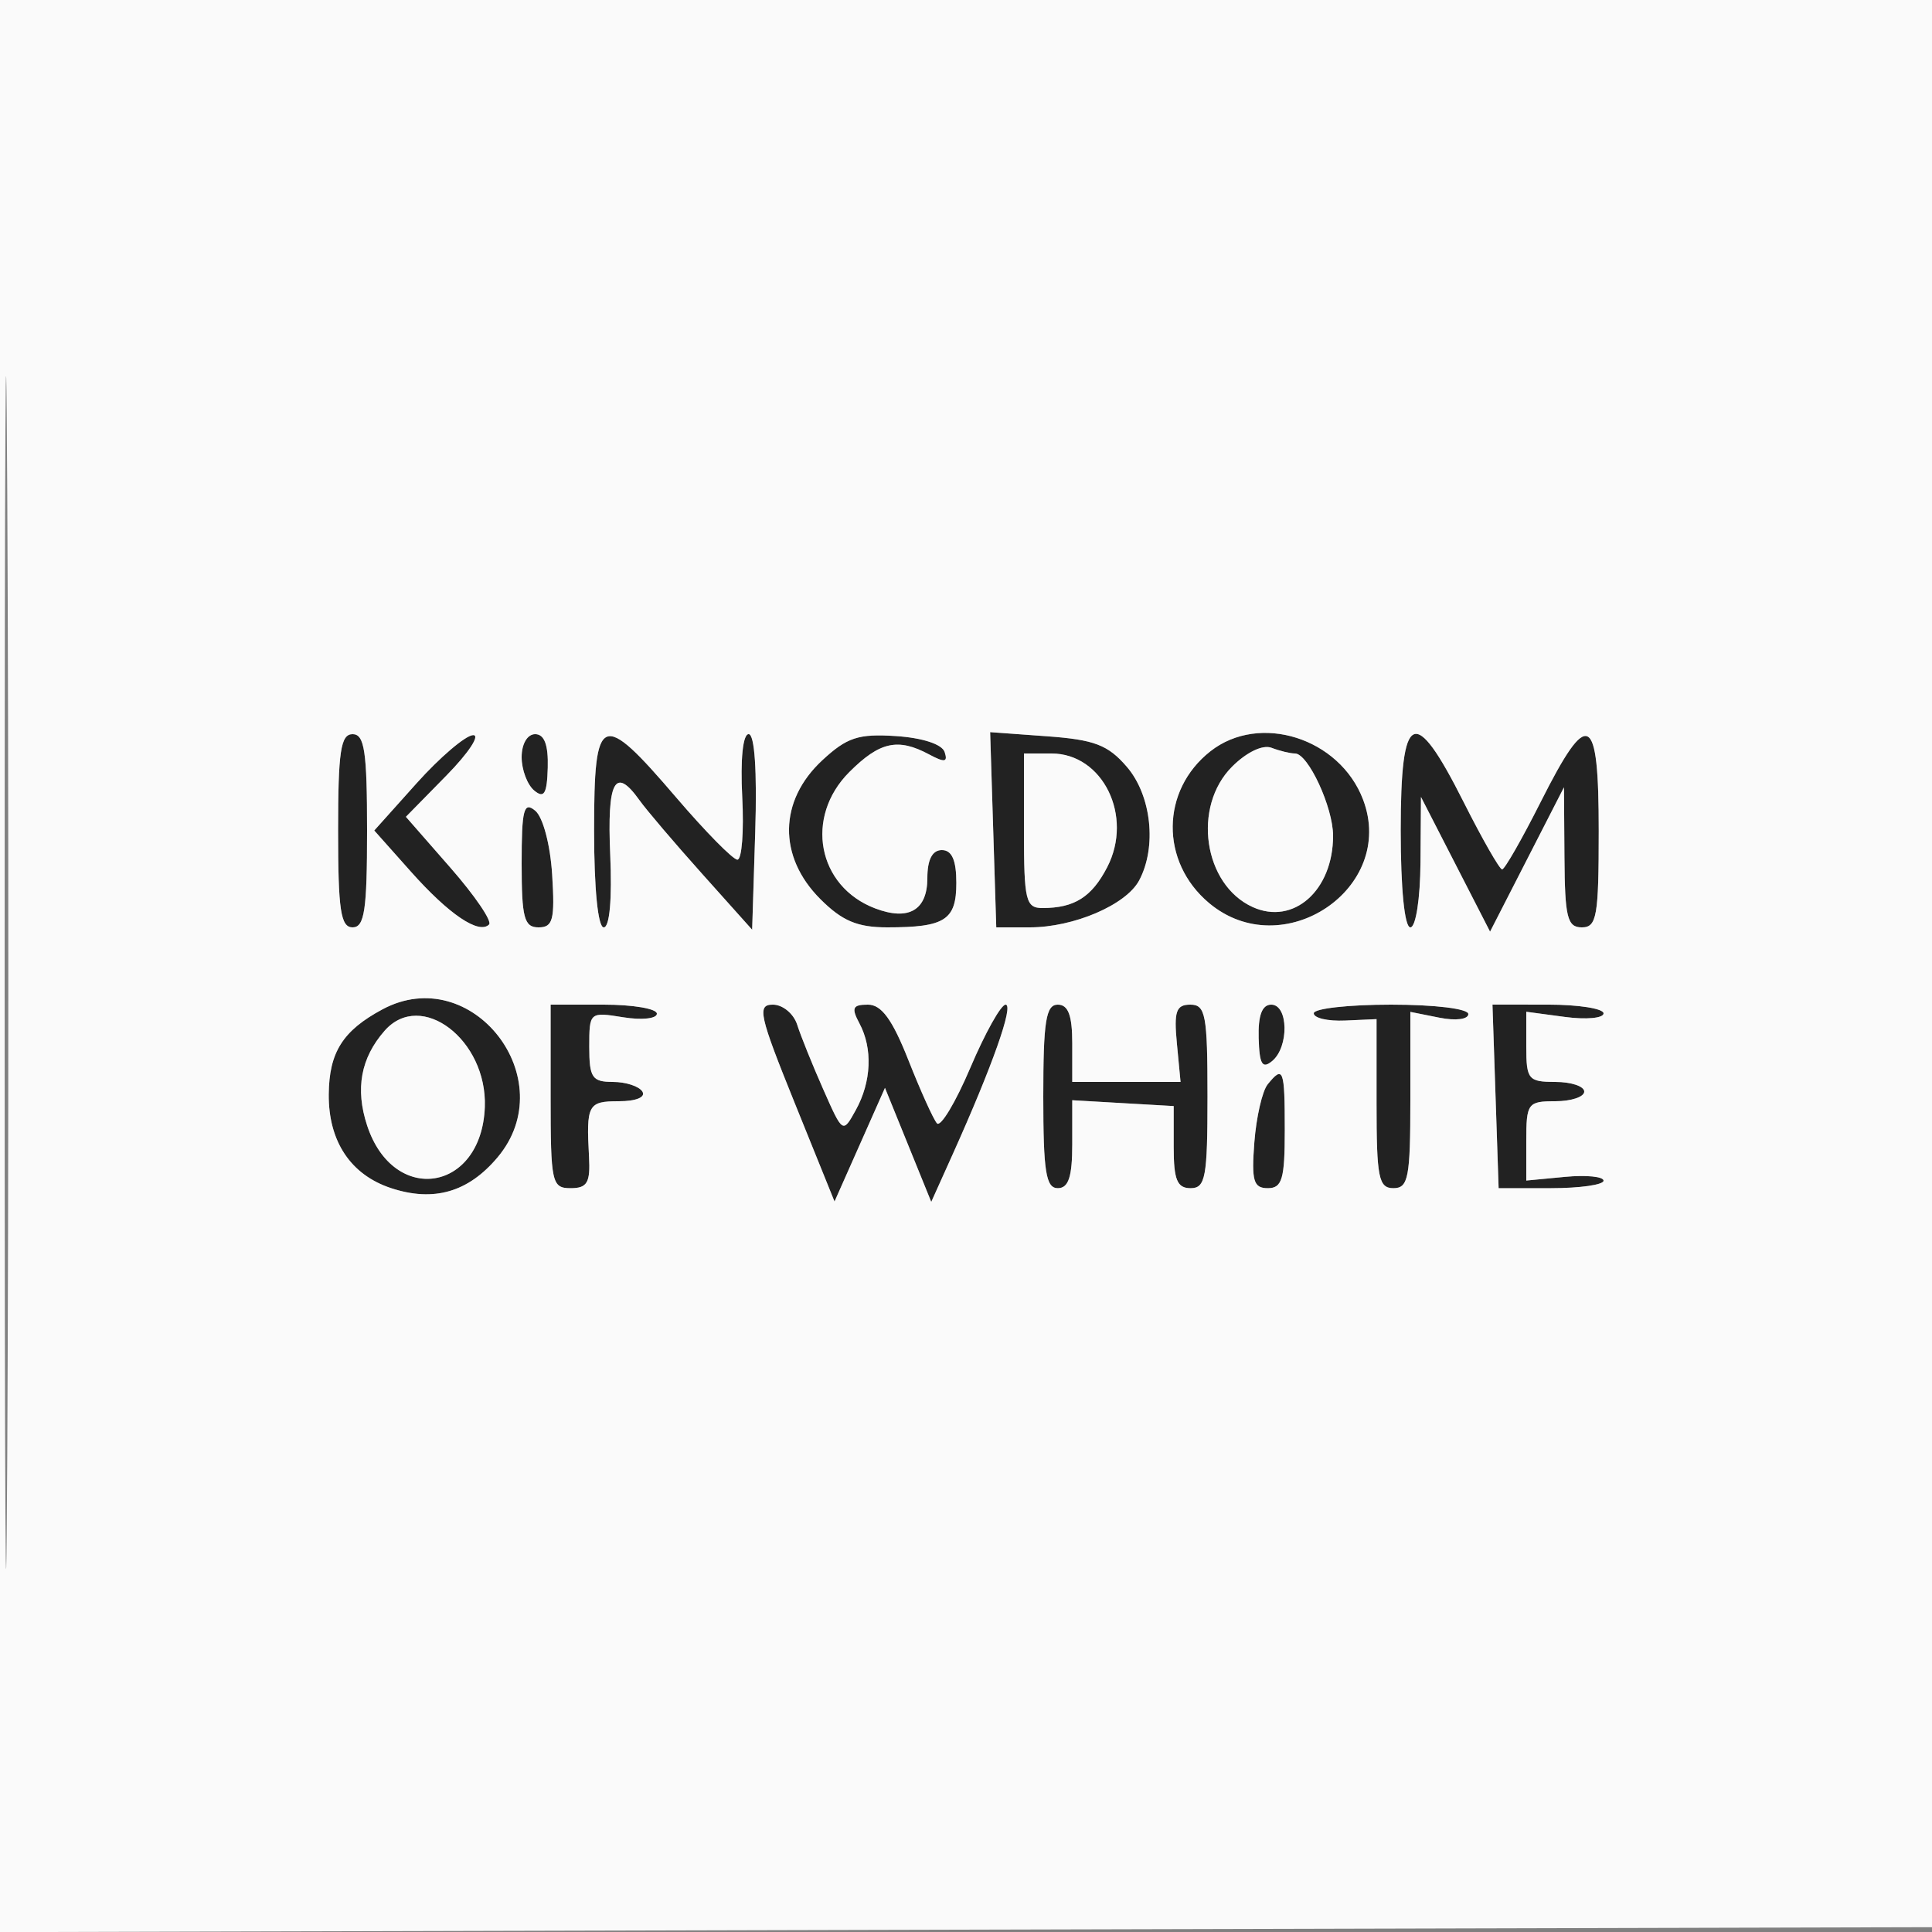
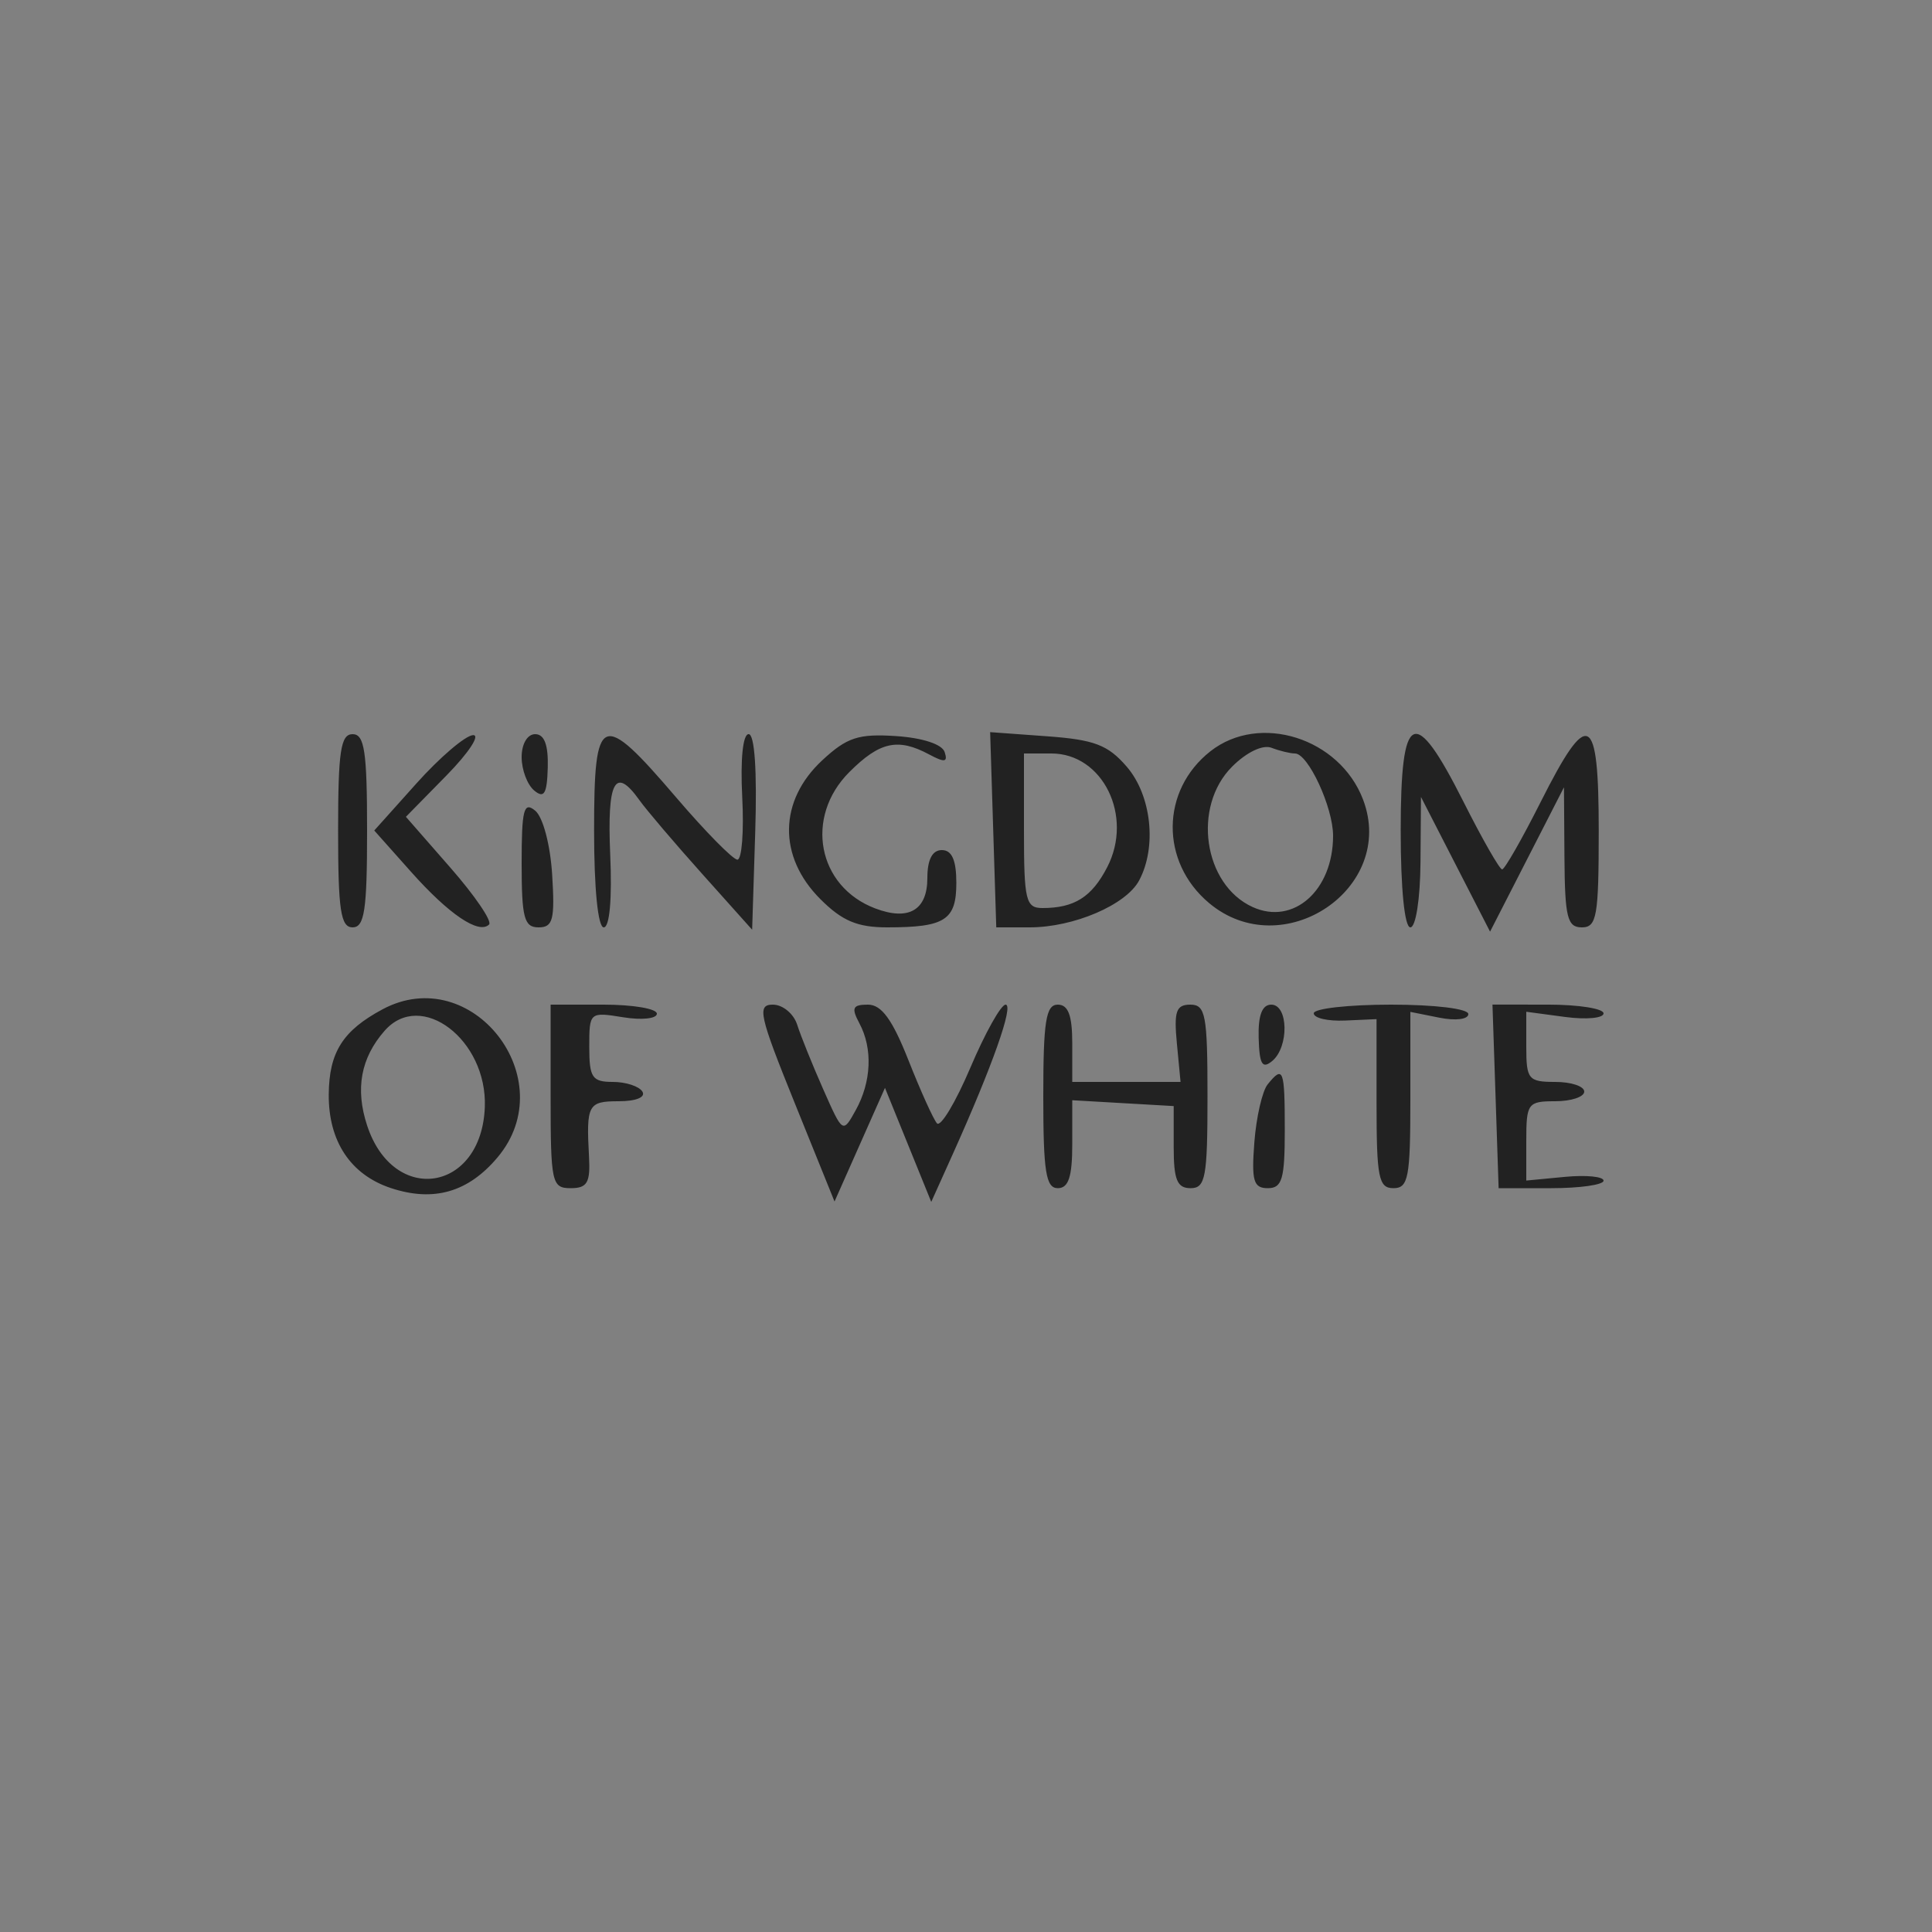
<svg xmlns="http://www.w3.org/2000/svg" width="200" height="200" viewBox="0 0 200 200" version="1.1">
  <rect x="0" y="0" width="200" height="200" fill="#808080" stroke="none" />
  <path d="M 35 86 C 35 94.222, 35.267 96, 36.500 96 C 37.733 96, 38 94.222, 38 86 C 38 77.778, 37.733 76, 36.500 76 C 35.267 76, 35 77.778, 35 86 M 43.121 81.088 L 38.743 85.973 42.538 90.236 C 46.474 94.659, 49.577 96.756, 50.629 95.705 C 50.964 95.369, 49.164 92.724, 46.629 89.826 L 42.019 84.556 46.218 80.278 C 48.527 77.925, 49.760 76.046, 48.958 76.102 C 48.156 76.158, 45.530 78.402, 43.121 81.088 M 54 78.378 C 54 79.685, 54.586 81.242, 55.303 81.836 C 56.329 82.688, 56.627 82.182, 56.704 79.459 C 56.770 77.113, 56.351 76, 55.401 76 C 54.593 76, 54 77.005, 54 78.378 M 61.500 86 C 61.500 91.998, 61.900 96.001, 62.500 96.002 C 63.107 96.004, 63.371 93.058, 63.171 88.502 C 62.835 80.832, 63.662 79.281, 66.193 82.833 C 66.912 83.842, 69.831 87.272, 72.681 90.455 L 77.862 96.244 78.181 86.120 C 78.379 79.824, 78.122 75.996, 77.500 75.996 C 76.901 75.996, 76.635 78.606, 76.835 82.498 C 77.020 86.074, 76.795 88.996, 76.335 88.991 C 75.876 88.986, 73.025 86.089, 70 82.554 C 62.215 73.456, 61.500 73.746, 61.500 86 M 85.127 78.698 C 80.604 82.893, 80.522 88.676, 84.923 93.077 C 87.178 95.332, 88.759 96, 91.841 96 C 97.832 96, 99 95.248, 99 91.393 C 99 89.044, 98.539 88, 97.500 88 C 96.512 88, 96 88.988, 96 90.893 C 96 94.229, 94.062 95.354, 90.592 94.035 C 84.621 91.765, 83.263 84.584, 87.923 79.923 C 91.063 76.783, 92.947 76.366, 96.181 78.097 C 97.800 78.963, 98.138 78.910, 97.788 77.847 C 97.522 77.042, 95.492 76.378, 92.746 76.198 C 88.863 75.943, 87.677 76.333, 85.127 78.698 M 102.816 85.896 L 103.133 96 106.599 96 C 111.148 96, 116.566 93.679, 117.920 91.150 C 119.776 87.681, 119.201 82.346, 116.651 79.380 C 114.701 77.114, 113.298 76.576, 108.401 76.220 L 102.500 75.791 102.816 85.896 M 125.301 77.772 C 120.157 81.815, 120.086 89.211, 125.150 93.473 C 132.781 99.894, 144.598 91.965, 141.103 82.770 C 138.678 76.392, 130.392 73.771, 125.301 77.772 M 145 86 C 145 92, 145.400 96, 146 96 C 146.563 96, 147.021 93.051, 147.049 89.250 L 147.098 82.500 150.675 89.472 L 154.251 96.444 158.076 88.972 L 161.901 81.500 161.951 88.750 C 161.993 94.969, 162.249 96, 163.750 96.001 C 165.300 96.002, 165.500 94.859, 165.500 86.003 C 165.500 73.759, 164.425 73.221, 159.500 83 C 157.561 86.850, 155.761 90, 155.500 90 C 155.239 90, 153.439 86.850, 151.500 83 C 146.404 72.880, 145 73.528, 145 86 M 127.544 79.365 C 123.404 83.505, 124.583 91.578, 129.667 93.894 C 133.893 95.820, 138 92.184, 138 86.516 C 138 83.572, 135.419 78, 134.056 78 C 133.565 78, 132.472 77.735, 131.626 77.410 C 130.719 77.062, 129.045 77.864, 127.544 79.365 M 106 86 C 106 93.220, 106.187 94, 107.918 94 C 111.216 94, 113.020 92.862, 114.618 89.771 C 117.350 84.488, 114.168 78, 108.845 78 L 106 78 106 86 M 54 89.378 C 54 95.017, 54.260 96, 55.750 96.001 C 57.244 96.003, 57.450 95.206, 57.160 90.549 C 56.967 87.453, 56.211 84.590, 55.410 83.925 C 54.221 82.938, 54 83.792, 54 89.378 M 39.595 104.486 C 35.488 106.686, 34.068 108.932, 34.032 113.285 C 33.991 118.144, 36.295 121.612, 40.481 122.994 C 44.897 124.451, 48.468 123.421, 51.503 119.814 C 58.323 111.709, 48.857 99.525, 39.595 104.486 M 57 113.500 C 57 122.450, 57.120 123, 59.077 123 C 60.789 123, 61.122 122.430, 60.975 119.750 C 60.680 114.348, 60.866 114, 64.059 114 C 65.844 114, 66.861 113.583, 66.500 113 C 66.160 112.450, 64.784 112, 63.441 112 C 61.301 112, 61 111.552, 61 108.369 C 61 104.778, 61.038 104.745, 64.500 105.306 C 66.425 105.619, 68 105.453, 68 104.937 C 68 104.422, 65.525 104, 62.500 104 L 57 104 57 113.500 M 82.271 114.190 L 86.390 124.380 89.001 118.498 L 91.612 112.616 94.008 118.519 L 96.403 124.421 98.636 119.461 C 102.738 110.345, 104.979 104, 104.098 104 C 103.618 104, 101.975 106.941, 100.448 110.535 C 98.920 114.129, 97.365 116.717, 96.991 116.285 C 96.617 115.853, 95.289 112.912, 94.040 109.750 C 92.375 105.537, 91.255 104, 89.849 104 C 88.261 104, 88.109 104.334, 88.965 105.934 C 90.359 108.538, 90.214 111.986, 88.587 114.922 C 87.246 117.344, 87.246 117.344, 85.219 112.761 C 84.104 110.241, 82.893 107.238, 82.528 106.089 C 82.164 104.940, 81.030 104, 80.008 104 C 78.347 104, 78.586 105.074, 82.271 114.190 M 108 113.500 C 108 121.278, 108.272 123, 109.500 123 C 110.614 123, 111 121.828, 111 118.448 L 111 113.895 116.250 114.198 L 121.500 114.500 121.500 118.751 C 121.500 122.134, 121.858 123.002, 123.250 123.001 C 124.794 123, 125 121.880, 125 113.500 C 125 105.065, 124.801 104, 123.224 104 C 121.754 104, 121.513 104.691, 121.829 108 L 122.210 112 116.605 112 L 111 112 111 108 C 111 105.111, 110.583 104, 109.500 104 C 108.272 104, 108 105.722, 108 113.500 M 130.296 107.459 C 130.373 110.182, 130.671 110.688, 131.697 109.836 C 133.451 108.381, 133.378 104, 131.599 104 C 130.649 104, 130.230 105.113, 130.296 107.459 M 136 104.897 C 136 105.391, 137.463 105.729, 139.250 105.647 L 142.500 105.500 142.500 114.250 C 142.500 121.917, 142.717 123, 144.250 123 C 145.789 123, 146 121.899, 146 113.875 L 146 104.750 149 105.350 C 150.692 105.688, 152 105.525, 152 104.975 C 152 104.423, 148.530 104, 144 104 C 139.600 104, 136 104.404, 136 104.897 M 154.819 113.498 L 155.137 123 160.569 123 C 163.556 123, 166 122.651, 166 122.224 C 166 121.797, 164.200 121.619, 162 121.829 L 158 122.210 158 118.105 C 158 114.211, 158.154 114, 161 114 C 162.650 114, 164 113.550, 164 113 C 164 112.450, 162.650 112, 161 112 C 158.217 112, 158 111.737, 158 108.368 L 158 104.737 162 105.273 C 164.200 105.568, 166 105.403, 166 104.905 C 166 104.407, 163.412 103.999, 160.250 103.998 L 154.500 103.996 154.819 113.498 M 39.816 106.703 C 37.346 109.513, 36.755 112.727, 38.008 116.523 C 40.749 124.828, 49.858 123.391, 50.189 114.601 C 50.450 107.639, 43.587 102.412, 39.816 106.703 M 131.230 112.250 C 130.671 112.938, 130.051 115.638, 129.850 118.250 C 129.543 122.253, 129.762 123, 131.243 123 C 132.724 123, 133 122.057, 133 117 C 133 110.661, 132.849 110.256, 131.230 112.250" stroke="none" fill="#222222" fill-rule="evenodd" />
-   <path d="M -0 100.005 L -0 200.010 100.250 199.755 L 200.500 199.500 200.755 99.750 L 201.010 0 100.505 0 L 0 0 -0 100.005 M 0.481 100.500 C 0.481 155.500, 0.602 178.147, 0.750 150.826 C 0.898 123.506, 0.898 78.506, 0.750 50.826 C 0.602 23.147, 0.481 45.500, 0.481 100.500 M 35 86 C 35 94.222, 35.267 96, 36.500 96 C 37.733 96, 38 94.222, 38 86 C 38 77.778, 37.733 76, 36.500 76 C 35.267 76, 35 77.778, 35 86 M 43.121 81.088 L 38.743 85.973 42.538 90.236 C 46.474 94.659, 49.577 96.756, 50.629 95.705 C 50.964 95.369, 49.164 92.724, 46.629 89.826 L 42.019 84.556 46.218 80.278 C 48.527 77.925, 49.760 76.046, 48.958 76.102 C 48.156 76.158, 45.530 78.402, 43.121 81.088 M 54 78.378 C 54 79.685, 54.586 81.242, 55.303 81.836 C 56.329 82.688, 56.627 82.182, 56.704 79.459 C 56.770 77.113, 56.351 76, 55.401 76 C 54.593 76, 54 77.005, 54 78.378 M 61.500 86 C 61.500 91.998, 61.900 96.001, 62.500 96.002 C 63.107 96.004, 63.371 93.058, 63.171 88.502 C 62.835 80.832, 63.662 79.281, 66.193 82.833 C 66.912 83.842, 69.831 87.272, 72.681 90.455 L 77.862 96.244 78.181 86.120 C 78.379 79.824, 78.122 75.996, 77.500 75.996 C 76.901 75.996, 76.635 78.606, 76.835 82.498 C 77.020 86.074, 76.795 88.996, 76.335 88.991 C 75.876 88.986, 73.025 86.089, 70 82.554 C 62.215 73.456, 61.500 73.746, 61.500 86 M 85.127 78.698 C 80.604 82.893, 80.522 88.676, 84.923 93.077 C 87.178 95.332, 88.759 96, 91.841 96 C 97.832 96, 99 95.248, 99 91.393 C 99 89.044, 98.539 88, 97.500 88 C 96.512 88, 96 88.988, 96 90.893 C 96 94.229, 94.062 95.354, 90.592 94.035 C 84.621 91.765, 83.263 84.584, 87.923 79.923 C 91.063 76.783, 92.947 76.366, 96.181 78.097 C 97.800 78.963, 98.138 78.910, 97.788 77.847 C 97.522 77.042, 95.492 76.378, 92.746 76.198 C 88.863 75.943, 87.677 76.333, 85.127 78.698 M 102.816 85.896 L 103.133 96 106.599 96 C 111.148 96, 116.566 93.679, 117.920 91.150 C 119.776 87.681, 119.201 82.346, 116.651 79.380 C 114.701 77.114, 113.298 76.576, 108.401 76.220 L 102.500 75.791 102.816 85.896 M 125.301 77.772 C 120.157 81.815, 120.086 89.211, 125.150 93.473 C 132.781 99.894, 144.598 91.965, 141.103 82.770 C 138.678 76.392, 130.392 73.771, 125.301 77.772 M 145 86 C 145 92, 145.400 96, 146 96 C 146.563 96, 147.021 93.051, 147.049 89.250 L 147.098 82.500 150.675 89.472 L 154.251 96.444 158.076 88.972 L 161.901 81.500 161.951 88.750 C 161.993 94.969, 162.249 96, 163.750 96.001 C 165.300 96.002, 165.500 94.859, 165.500 86.003 C 165.500 73.759, 164.425 73.221, 159.500 83 C 157.561 86.850, 155.761 90, 155.500 90 C 155.239 90, 153.439 86.850, 151.500 83 C 146.404 72.880, 145 73.528, 145 86 M 127.544 79.365 C 123.404 83.505, 124.583 91.578, 129.667 93.894 C 133.893 95.820, 138 92.184, 138 86.516 C 138 83.572, 135.419 78, 134.056 78 C 133.565 78, 132.472 77.735, 131.626 77.410 C 130.719 77.062, 129.045 77.864, 127.544 79.365 M 106 86 C 106 93.220, 106.187 94, 107.918 94 C 111.216 94, 113.020 92.862, 114.618 89.771 C 117.350 84.488, 114.168 78, 108.845 78 L 106 78 106 86 M 54 89.378 C 54 95.017, 54.260 96, 55.750 96.001 C 57.244 96.003, 57.450 95.206, 57.160 90.549 C 56.967 87.453, 56.211 84.590, 55.410 83.925 C 54.221 82.938, 54 83.792, 54 89.378 M 39.595 104.486 C 35.488 106.686, 34.068 108.932, 34.032 113.285 C 33.991 118.144, 36.295 121.612, 40.481 122.994 C 44.897 124.451, 48.468 123.421, 51.503 119.814 C 58.323 111.709, 48.857 99.525, 39.595 104.486 M 57 113.500 C 57 122.450, 57.120 123, 59.077 123 C 60.789 123, 61.122 122.430, 60.975 119.750 C 60.680 114.348, 60.866 114, 64.059 114 C 65.844 114, 66.861 113.583, 66.500 113 C 66.160 112.450, 64.784 112, 63.441 112 C 61.301 112, 61 111.552, 61 108.369 C 61 104.778, 61.038 104.745, 64.500 105.306 C 66.425 105.619, 68 105.453, 68 104.937 C 68 104.422, 65.525 104, 62.500 104 L 57 104 57 113.500 M 82.271 114.190 L 86.390 124.380 89.001 118.498 L 91.612 112.616 94.008 118.519 L 96.403 124.421 98.636 119.461 C 102.738 110.345, 104.979 104, 104.098 104 C 103.618 104, 101.975 106.941, 100.448 110.535 C 98.920 114.129, 97.365 116.717, 96.991 116.285 C 96.617 115.853, 95.289 112.912, 94.040 109.750 C 92.375 105.537, 91.255 104, 89.849 104 C 88.261 104, 88.109 104.334, 88.965 105.934 C 90.359 108.538, 90.214 111.986, 88.587 114.922 C 87.246 117.344, 87.246 117.344, 85.219 112.761 C 84.104 110.241, 82.893 107.238, 82.528 106.089 C 82.164 104.940, 81.030 104, 80.008 104 C 78.347 104, 78.586 105.074, 82.271 114.190 M 108 113.500 C 108 121.278, 108.272 123, 109.500 123 C 110.614 123, 111 121.828, 111 118.448 L 111 113.895 116.250 114.198 L 121.500 114.500 121.500 118.751 C 121.500 122.134, 121.858 123.002, 123.250 123.001 C 124.794 123, 125 121.880, 125 113.500 C 125 105.065, 124.801 104, 123.224 104 C 121.754 104, 121.513 104.691, 121.829 108 L 122.210 112 116.605 112 L 111 112 111 108 C 111 105.111, 110.583 104, 109.500 104 C 108.272 104, 108 105.722, 108 113.500 M 130.296 107.459 C 130.373 110.182, 130.671 110.688, 131.697 109.836 C 133.451 108.381, 133.378 104, 131.599 104 C 130.649 104, 130.230 105.113, 130.296 107.459 M 136 104.897 C 136 105.391, 137.463 105.729, 139.250 105.647 L 142.500 105.500 142.500 114.250 C 142.500 121.917, 142.717 123, 144.250 123 C 145.789 123, 146 121.899, 146 113.875 L 146 104.750 149 105.350 C 150.692 105.688, 152 105.525, 152 104.975 C 152 104.423, 148.530 104, 144 104 C 139.600 104, 136 104.404, 136 104.897 M 154.819 113.498 L 155.137 123 160.569 123 C 163.556 123, 166 122.651, 166 122.224 C 166 121.797, 164.200 121.619, 162 121.829 L 158 122.210 158 118.105 C 158 114.211, 158.154 114, 161 114 C 162.650 114, 164 113.550, 164 113 C 164 112.450, 162.650 112, 161 112 C 158.217 112, 158 111.737, 158 108.368 L 158 104.737 162 105.273 C 164.200 105.568, 166 105.403, 166 104.905 C 166 104.407, 163.412 103.999, 160.250 103.998 L 154.500 103.996 154.819 113.498 M 39.816 106.703 C 37.346 109.513, 36.755 112.727, 38.008 116.523 C 40.749 124.828, 49.858 123.391, 50.189 114.601 C 50.450 107.639, 43.587 102.412, 39.816 106.703 M 131.230 112.250 C 130.671 112.938, 130.051 115.638, 129.850 118.250 C 129.543 122.253, 129.762 123, 131.243 123 C 132.724 123, 133 122.057, 133 117 C 133 110.661, 132.849 110.256, 131.230 112.250" stroke="none" fill="#fafafa" fill-rule="evenodd" />
</svg>